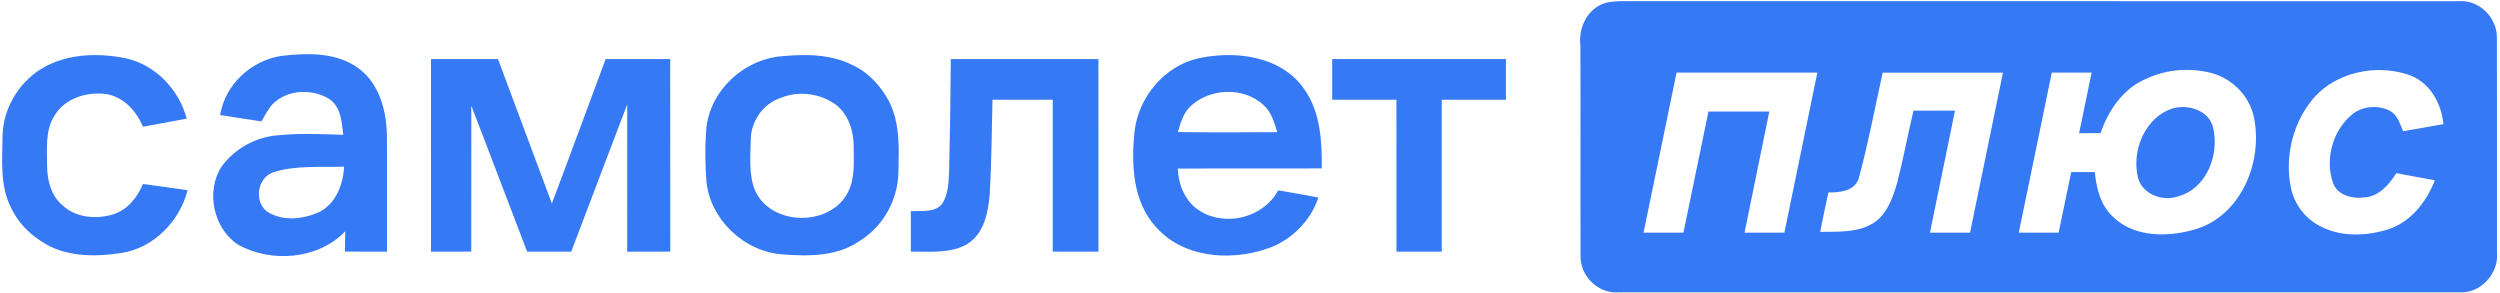
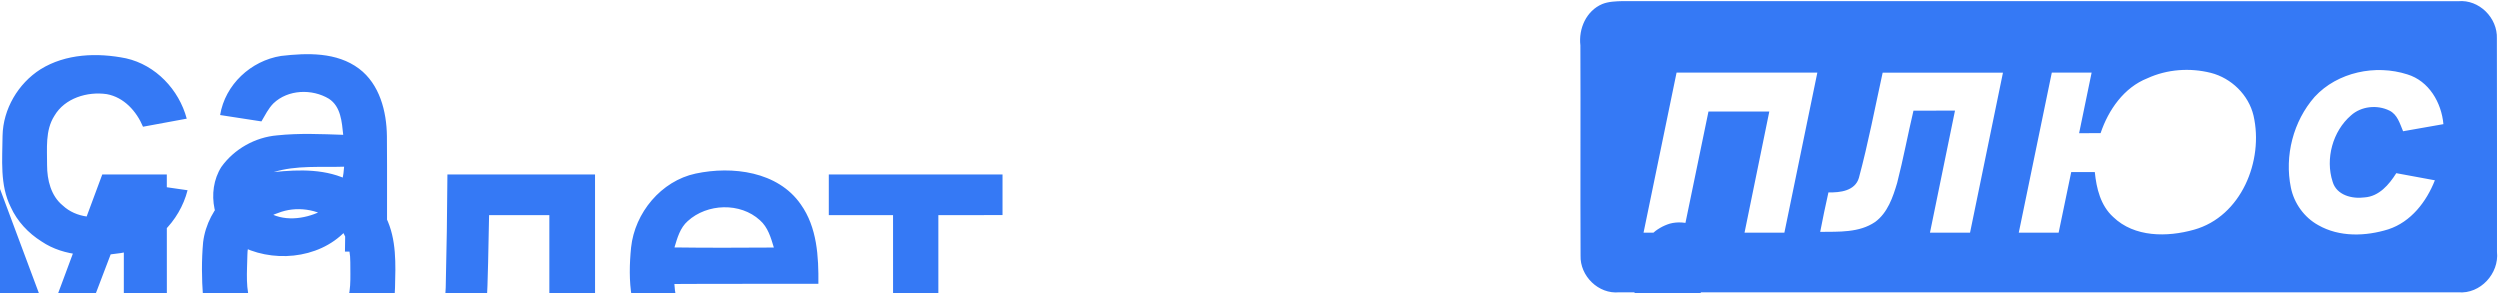
<svg xmlns="http://www.w3.org/2000/svg" viewBox="0 0 921.333 108" height="108" width="921.333" xml:space="preserve" id="svg2" version="1.1">
  <defs id="defs6" />
  <g transform="matrix(1.333,0,0,-1.333,0,108)" id="g10">
    <g transform="scale(0.1)" id="g12">
-       <path id="path14" style="fill:#3579f5;fill-opacity:1;fill-rule:nonzero;stroke:none" d="m 4429.78,799.051 c 17.8,7.101 37.4,7.5 56.5,8.097 769.9,-0.398 1539.9,0.102 2309.9,-0.296 57.7,5.398 109.2,-46.106 106.9,-103.301 0.7,-196.602 0.1,-393.203 0.3,-589.801 6.3,-59.699 -46.1,-117 -106.9,-111.699 -773.4,-0.203 -1546.8,-0.203 -2320.2,0 -57.1,-5.5 -108.5,45.199 -106.5,101.797 -0.9,193.601 0.3,387.3 -0.5,580.902 -5.4,46.199 16.2,95.5 60.5,114.301 z m 1507.2,-205.203 c -64.9,-25.5 -107.9,-87.598 -129.5,-151.7 -19.9,-0.097 -39.7,-0.199 -59.4,-0.199 11.5,55.899 23.2,111.602 34.6,167.5 -36.8,0 -73.4,0 -110.1,0 -30.6,-147.5 -61,-295 -91.3,-442.5 36.7,-0.101 73.4,-0.101 110.2,0 11.6,55.899 23.1,111.699 34.8,167.5 21.7,0 43.4,0 65.2,0 4.5,-45 16,-92.601 50.9,-124.199 58.6,-56.602 149.6,-55.902 223.4,-35.102 130.5,36.403 193.2,190.801 164.5,315.5 -13.5,57.301 -61.4,103.7 -118,118.102 -58,14.5 -120.8,10.098 -175.3,-14.902 z m 462.3,-51.399 c -59.2,-67.398 -83.7,-163.199 -65.7,-250.898 8.8,-43.301 36.7,-82.301 75.5,-103.703 58.5,-33.598 131.3,-31.2 194,-11.598 62.6,20.5 105.3,76.199 128.6,135.5 -35.6,6.801 -71.1,13.398 -106.7,19.699 -19.8,-31.601 -47.7,-64.301 -87.7,-67 -34.4,-4.699 -77.5,6 -88.3,43.399 -20.6,63.3 0.2,139.703 50.8,183.3 28.2,25.5 72.4,30 106.2,13.301 22.2,-10.801 28.9,-36.101 37.8,-57.101 37.1,6.5 74.3,13 111.5,19.601 -5.3,59.602 -40,119.399 -99.7,137.602 -87.7,28.097 -192.9,6.597 -256.3,-62.102 z m -1855.4,-375.5 c 36.7,0 73.5,0 110.3,0 23.1,111.602 46.1,223.199 69.2,334.899 56,0.101 112.1,0.101 168.2,0 -22.8,-111.7 -45.8,-223.2 -68.5,-334.899 36.7,0 73.5,0 110.2,0 30.2,147.602 61,295 91.1,442.5 -129.7,0 -259.5,0 -389.2,0 -30.6,-147.5 -61,-295 -91.3,-442.5 z m 661.1,442.399 c -21.3,-97 -39.8,-194.899 -65.7,-290.899 -10.6,-36.199 -52.3,-41 -84.2,-40.101 -8.2,-36.2 -15.7,-72.7 -22.8,-109.2 51.2,0.7 107.5,-2.898 151.9,27.403 34.6,25.398 49.2,68.5 60.9,108.097 17,66.102 29.4,133.2 45.1,199.602 38.2,0.199 76.5,0.199 114.8,0.199 -22.9,-112.5 -46.4,-225 -69.2,-337.5 36.9,0 73.8,0 110.8,0 30.5,147.399 60.6,295 91,442.399 -110.9,0.101 -221.8,0.101 -332.6,0 z m -5093.101,9.203 c 70.101,43.597 157.699,46.398 236.601,30.398 82,-18.398 146.399,-86.601 167.797,-166.801 -40.297,-7.597 -80.597,-15.097 -120.898,-22.3 -18,42.902 -52.602,81.402 -100.102,90.101 -53.597,7.801 -116.097,-10.801 -144.797,-59.801 -26,-40.597 -20,-90.898 -20.3,-136.699 0,-40.601 10.597,-84.801 43.5,-111.5 37,-34.601 93.398,-38.398 140,-24.101 39.3,12.601 66.097,47 81.699,83.703 C 436.48,296.148 477.578,290.25 518.574,284.25 496.48,197.75 424.277,124.148 334.68,110.648 260.98,99.449 178.578,99.449 114.578,142.848 78.18,165.75 47.578,198.348 29.68,237.75 -0.723,298.75 6.578,369.051 7.078,434.949 8.48,508.551 50.078,579.25 111.879,618.551 Z M 608.574,492.148 c 13.805,84.301 85.203,150.2 168.504,163.403 72.5,8.398 153.899,10.898 215.399,-35.102 57.203,-43 76.403,-118.301 77.203,-186.699 0.9,-106.402 0,-212.801 0.3,-319.301 -38.8,0 -77.503,0 -116.304,0.102 0.203,18.699 0.402,37.398 0.804,56.097 -74.8,-78.097 -205.5,-88.398 -297.601,-36 -66.899,45.2 -88.102,145.7 -45,213.903 35.398,49.597 93.601,82.297 154.301,87.398 60.699,6.399 121.898,3.602 182.699,1.5 -3.801,35.5 -6.301,78 -39.5,99.699 -46.5,28 -113.199,25.903 -153.5,-12.8 -14.102,-14.297 -23,-32.7 -33.102,-49.797 -38.097,5.898 -76.199,11.699 -114.203,17.597 z M 756.879,334.449 c -45.199,-14.801 -55.301,-79 -19.5,-108.601 44.098,-29.098 103.199,-22.098 148.801,-0.098 43.699,24.5 62.597,75.801 65.199,123.598 -64.703,-2.2 -132,4.5 -194.5,-14.899 z m 1391.701,319 c 70.8,7.5 147.1,9.399 211.8,-24.898 43.5,-20.903 76.8,-58.903 98.9,-101.203 29.2,-60.098 26.2,-128.797 24.5,-193.797 -1.3,-75.801 -42.2,-149.5 -106.9,-189.301 -61.1,-42.902 -139.9,-43 -211.3,-37.5 -106.6,6.301 -202.1,95.398 -212.6,202.301 -3.7,50.097 -4.2,100.699 0.3,150.699 12.3,99.199 97.5,179.5 195.3,193.699 z m 11.6,-113.199 c -49.1,-15.5 -84.2,-64.301 -84.5,-115.699 -0.7,-46.5 -6.4,-95.801 11.5,-140 43,-100 208.1,-102.301 256.8,-6.403 20.5,38.403 15.9,83.903 16.2,125.903 0.2,42.699 -13.7,88.297 -48,115.797 -42.9,31.8 -102.2,40.3 -152,20.402 z m 1154.8,109.098 c 101.2,21.5 227.4,6.101 290.7,-85.297 45.2,-63.5 49.4,-144.301 48.6,-219.5 -132.7,-0.403 -265.4,0.398 -398.1,-0.5 1.9,-45.903 21.2,-92.801 61.8,-117.5 71.9,-44.102 175.6,-17.703 215.8,57.398 37.1,-6.199 74.2,-12.898 111.2,-19.801 -22.6,-67.8 -78.7,-122 -146.8,-143.097 -101.6,-33.301 -228.8,-22.403 -302.8,62.097 -63.9,70.5 -67.9,172.102 -58.9,261.903 10.2,95.898 83.1,183.898 178.5,204.297 z m -21.8,-131.297 c -21.3,-18.602 -29,-46.903 -36.8,-72.903 91.6,-1.3 183.2,-0.8 274.8,-0.3 -8.1,27.101 -16.4,56.3 -38.6,75.601 -54,49.602 -145.9,46.5 -199.4,-2.398 z m -2101.6,128.898 c 61.7,0.102 123.4,0 185.2,0 50,-133 99,-266.398 149,-399.398 50.2,132.898 98.9,266.398 148.7,399.398 59.5,0 118.9,0 178.4,0 0.3,-177.398 0,-354.898 0.2,-532.398 -39.7,-0.102 -79.4,-0.102 -119.1,-0.102 0.1,135.699 -0.1,271.399 0.1,407.102 -52,-135.5 -103.1,-271.5 -154.8,-407.102 -40.6,0 -81.3,0 -121.9,0 -51.7,134.399 -102.3,269.301 -154.4,403.5 -0.3,-134.5 -0.1,-268.898 -0.1,-403.398 -37.1,-0.102 -74.3,-0.102 -111.4,-0.102 0,177.5 0,355 0.1,532.5 z m 1437.1,0 c 136.1,0.102 272.1,0.102 408.1,0 0.2,-177.5 0.1,-355 0.1,-532.5 -42.2,0 -84.3,0 -126.4,0.102 0.1,140 0,279.898 0,419.898 -55.5,0 -111,0 -166.6,0 -2.2,-86.801 -2.4,-173.601 -7.5,-260.301 -4.1,-50.5 -15.4,-108.898 -61.5,-138.3 -47.2,-27.7 -104.4,-20.5 -156.7,-21.297 0,37.199 0,74.5 0,111.699 28.8,2.098 64.7,-5 85.9,19.598 17.5,25.8 18.3,58.402 19.9,88.402 2.5,104.199 4.1,208.398 4.7,312.699 z m 1054.4,0 c 160.1,0 320.2,0.102 480.3,-0.101 -0.1,-37.399 -0.1,-74.899 0,-112.297 -59.2,-0.203 -118.3,0 -177.4,-0.102 0,-140 0,-280 0,-420 -41.7,0 -83.5,0 -125.2,0 -0.2,140 0,280 -0.1,420 -59.2,0.102 -118.4,-0.101 -177.6,0 -0.1,37.5 -0.1,75 0,112.5 z m 2325.6,-135.898 c 42.2,11.199 98.7,-6.403 109.7,-53.301 18.3,-73.301 -17,-168.5 -95.1,-189.902 -42.8,-15.7 -99.2,4 -112.2,50.3 -18.8,75.403 19.2,169.2 97.6,192.903" />
+       <path id="path14" style="fill:#3579f5;fill-opacity:1;fill-rule:nonzero;stroke:none" d="m 4429.78,799.051 c 17.8,7.101 37.4,7.5 56.5,8.097 769.9,-0.398 1539.9,0.102 2309.9,-0.296 57.7,5.398 109.2,-46.106 106.9,-103.301 0.7,-196.602 0.1,-393.203 0.3,-589.801 6.3,-59.699 -46.1,-117 -106.9,-111.699 -773.4,-0.203 -1546.8,-0.203 -2320.2,0 -57.1,-5.5 -108.5,45.199 -106.5,101.797 -0.9,193.601 0.3,387.3 -0.5,580.902 -5.4,46.199 16.2,95.5 60.5,114.301 z m 1507.2,-205.203 c -64.9,-25.5 -107.9,-87.598 -129.5,-151.7 -19.9,-0.097 -39.7,-0.199 -59.4,-0.199 11.5,55.899 23.2,111.602 34.6,167.5 -36.8,0 -73.4,0 -110.1,0 -30.6,-147.5 -61,-295 -91.3,-442.5 36.7,-0.101 73.4,-0.101 110.2,0 11.6,55.899 23.1,111.699 34.8,167.5 21.7,0 43.4,0 65.2,0 4.5,-45 16,-92.601 50.9,-124.199 58.6,-56.602 149.6,-55.902 223.4,-35.102 130.5,36.403 193.2,190.801 164.5,315.5 -13.5,57.301 -61.4,103.7 -118,118.102 -58,14.5 -120.8,10.098 -175.3,-14.902 z m 462.3,-51.399 c -59.2,-67.398 -83.7,-163.199 -65.7,-250.898 8.8,-43.301 36.7,-82.301 75.5,-103.703 58.5,-33.598 131.3,-31.2 194,-11.598 62.6,20.5 105.3,76.199 128.6,135.5 -35.6,6.801 -71.1,13.398 -106.7,19.699 -19.8,-31.601 -47.7,-64.301 -87.7,-67 -34.4,-4.699 -77.5,6 -88.3,43.399 -20.6,63.3 0.2,139.703 50.8,183.3 28.2,25.5 72.4,30 106.2,13.301 22.2,-10.801 28.9,-36.101 37.8,-57.101 37.1,6.5 74.3,13 111.5,19.601 -5.3,59.602 -40,119.399 -99.7,137.602 -87.7,28.097 -192.9,6.597 -256.3,-62.102 z m -1855.4,-375.5 c 36.7,0 73.5,0 110.3,0 23.1,111.602 46.1,223.199 69.2,334.899 56,0.101 112.1,0.101 168.2,0 -22.8,-111.7 -45.8,-223.2 -68.5,-334.899 36.7,0 73.5,0 110.2,0 30.2,147.602 61,295 91.1,442.5 -129.7,0 -259.5,0 -389.2,0 -30.6,-147.5 -61,-295 -91.3,-442.5 z m 661.1,442.399 c -21.3,-97 -39.8,-194.899 -65.7,-290.899 -10.6,-36.199 -52.3,-41 -84.2,-40.101 -8.2,-36.2 -15.7,-72.7 -22.8,-109.2 51.2,0.7 107.5,-2.898 151.9,27.403 34.6,25.398 49.2,68.5 60.9,108.097 17,66.102 29.4,133.2 45.1,199.602 38.2,0.199 76.5,0.199 114.8,0.199 -22.9,-112.5 -46.4,-225 -69.2,-337.5 36.9,0 73.8,0 110.8,0 30.5,147.399 60.6,295 91,442.399 -110.9,0.101 -221.8,0.101 -332.6,0 z m -5093.101,9.203 c 70.101,43.597 157.699,46.398 236.601,30.398 82,-18.398 146.399,-86.601 167.797,-166.801 -40.297,-7.597 -80.597,-15.097 -120.898,-22.3 -18,42.902 -52.602,81.402 -100.102,90.101 -53.597,7.801 -116.097,-10.801 -144.797,-59.801 -26,-40.597 -20,-90.898 -20.3,-136.699 0,-40.601 10.597,-84.801 43.5,-111.5 37,-34.601 93.398,-38.398 140,-24.101 39.3,12.601 66.097,47 81.699,83.703 C 436.48,296.148 477.578,290.25 518.574,284.25 496.48,197.75 424.277,124.148 334.68,110.648 260.98,99.449 178.578,99.449 114.578,142.848 78.18,165.75 47.578,198.348 29.68,237.75 -0.723,298.75 6.578,369.051 7.078,434.949 8.48,508.551 50.078,579.25 111.879,618.551 Z M 608.574,492.148 c 13.805,84.301 85.203,150.2 168.504,163.403 72.5,8.398 153.899,10.898 215.399,-35.102 57.203,-43 76.403,-118.301 77.203,-186.699 0.9,-106.402 0,-212.801 0.3,-319.301 -38.8,0 -77.503,0 -116.304,0.102 0.203,18.699 0.402,37.398 0.804,56.097 -74.8,-78.097 -205.5,-88.398 -297.601,-36 -66.899,45.2 -88.102,145.7 -45,213.903 35.398,49.597 93.601,82.297 154.301,87.398 60.699,6.399 121.898,3.602 182.699,1.5 -3.801,35.5 -6.301,78 -39.5,99.699 -46.5,28 -113.199,25.903 -153.5,-12.8 -14.102,-14.297 -23,-32.7 -33.102,-49.797 -38.097,5.898 -76.199,11.699 -114.203,17.597 z M 756.879,334.449 c -45.199,-14.801 -55.301,-79 -19.5,-108.601 44.098,-29.098 103.199,-22.098 148.801,-0.098 43.699,24.5 62.597,75.801 65.199,123.598 -64.703,-2.2 -132,4.5 -194.5,-14.899 z c 70.8,7.5 147.1,9.399 211.8,-24.898 43.5,-20.903 76.8,-58.903 98.9,-101.203 29.2,-60.098 26.2,-128.797 24.5,-193.797 -1.3,-75.801 -42.2,-149.5 -106.9,-189.301 -61.1,-42.902 -139.9,-43 -211.3,-37.5 -106.6,6.301 -202.1,95.398 -212.6,202.301 -3.7,50.097 -4.2,100.699 0.3,150.699 12.3,99.199 97.5,179.5 195.3,193.699 z m 11.6,-113.199 c -49.1,-15.5 -84.2,-64.301 -84.5,-115.699 -0.7,-46.5 -6.4,-95.801 11.5,-140 43,-100 208.1,-102.301 256.8,-6.403 20.5,38.403 15.9,83.903 16.2,125.903 0.2,42.699 -13.7,88.297 -48,115.797 -42.9,31.8 -102.2,40.3 -152,20.402 z m 1154.8,109.098 c 101.2,21.5 227.4,6.101 290.7,-85.297 45.2,-63.5 49.4,-144.301 48.6,-219.5 -132.7,-0.403 -265.4,0.398 -398.1,-0.5 1.9,-45.903 21.2,-92.801 61.8,-117.5 71.9,-44.102 175.6,-17.703 215.8,57.398 37.1,-6.199 74.2,-12.898 111.2,-19.801 -22.6,-67.8 -78.7,-122 -146.8,-143.097 -101.6,-33.301 -228.8,-22.403 -302.8,62.097 -63.9,70.5 -67.9,172.102 -58.9,261.903 10.2,95.898 83.1,183.898 178.5,204.297 z m -21.8,-131.297 c -21.3,-18.602 -29,-46.903 -36.8,-72.903 91.6,-1.3 183.2,-0.8 274.8,-0.3 -8.1,27.101 -16.4,56.3 -38.6,75.601 -54,49.602 -145.9,46.5 -199.4,-2.398 z m -2101.6,128.898 c 61.7,0.102 123.4,0 185.2,0 50,-133 99,-266.398 149,-399.398 50.2,132.898 98.9,266.398 148.7,399.398 59.5,0 118.9,0 178.4,0 0.3,-177.398 0,-354.898 0.2,-532.398 -39.7,-0.102 -79.4,-0.102 -119.1,-0.102 0.1,135.699 -0.1,271.399 0.1,407.102 -52,-135.5 -103.1,-271.5 -154.8,-407.102 -40.6,0 -81.3,0 -121.9,0 -51.7,134.399 -102.3,269.301 -154.4,403.5 -0.3,-134.5 -0.1,-268.898 -0.1,-403.398 -37.1,-0.102 -74.3,-0.102 -111.4,-0.102 0,177.5 0,355 0.1,532.5 z m 1437.1,0 c 136.1,0.102 272.1,0.102 408.1,0 0.2,-177.5 0.1,-355 0.1,-532.5 -42.2,0 -84.3,0 -126.4,0.102 0.1,140 0,279.898 0,419.898 -55.5,0 -111,0 -166.6,0 -2.2,-86.801 -2.4,-173.601 -7.5,-260.301 -4.1,-50.5 -15.4,-108.898 -61.5,-138.3 -47.2,-27.7 -104.4,-20.5 -156.7,-21.297 0,37.199 0,74.5 0,111.699 28.8,2.098 64.7,-5 85.9,19.598 17.5,25.8 18.3,58.402 19.9,88.402 2.5,104.199 4.1,208.398 4.7,312.699 z m 1054.4,0 c 160.1,0 320.2,0.102 480.3,-0.101 -0.1,-37.399 -0.1,-74.899 0,-112.297 -59.2,-0.203 -118.3,0 -177.4,-0.102 0,-140 0,-280 0,-420 -41.7,0 -83.5,0 -125.2,0 -0.2,140 0,280 -0.1,420 -59.2,0.102 -118.4,-0.101 -177.6,0 -0.1,37.5 -0.1,75 0,112.5 z m 2325.6,-135.898 c 42.2,11.199 98.7,-6.403 109.7,-53.301 18.3,-73.301 -17,-168.5 -95.1,-189.902 -42.8,-15.7 -99.2,4 -112.2,50.3 -18.8,75.403 19.2,169.2 97.6,192.903" />
    </g>
  </g>
</svg>